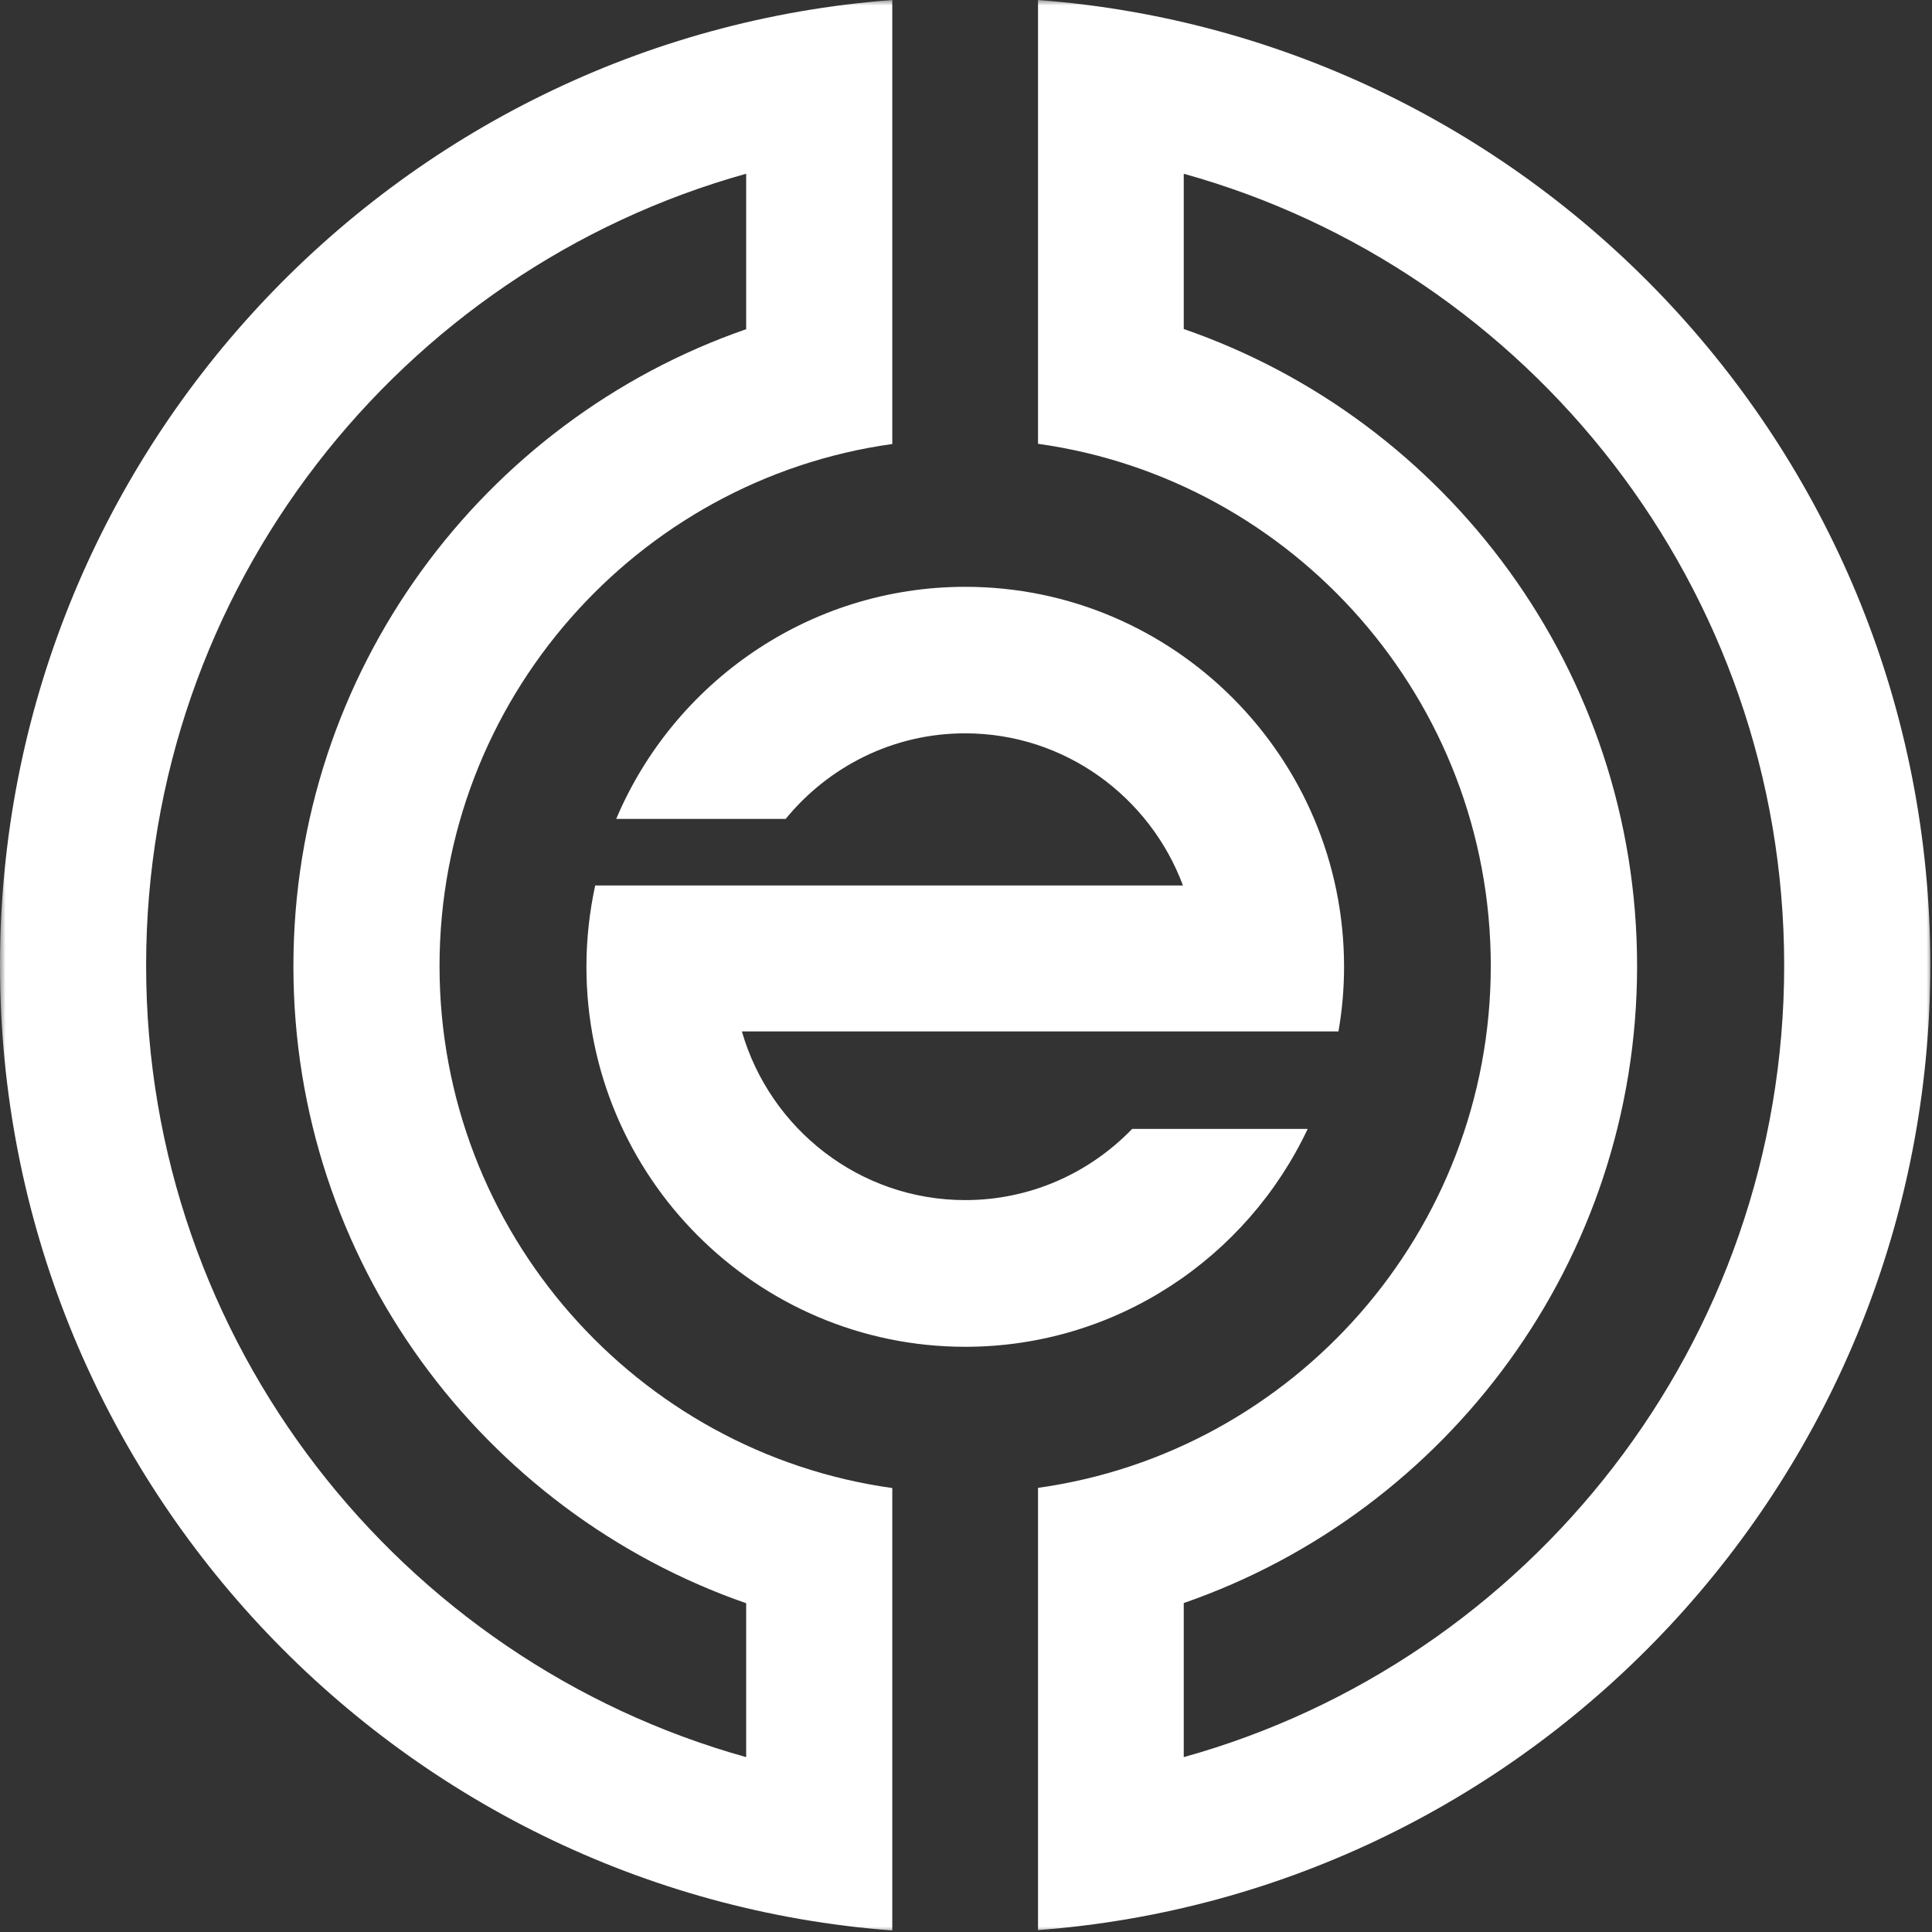
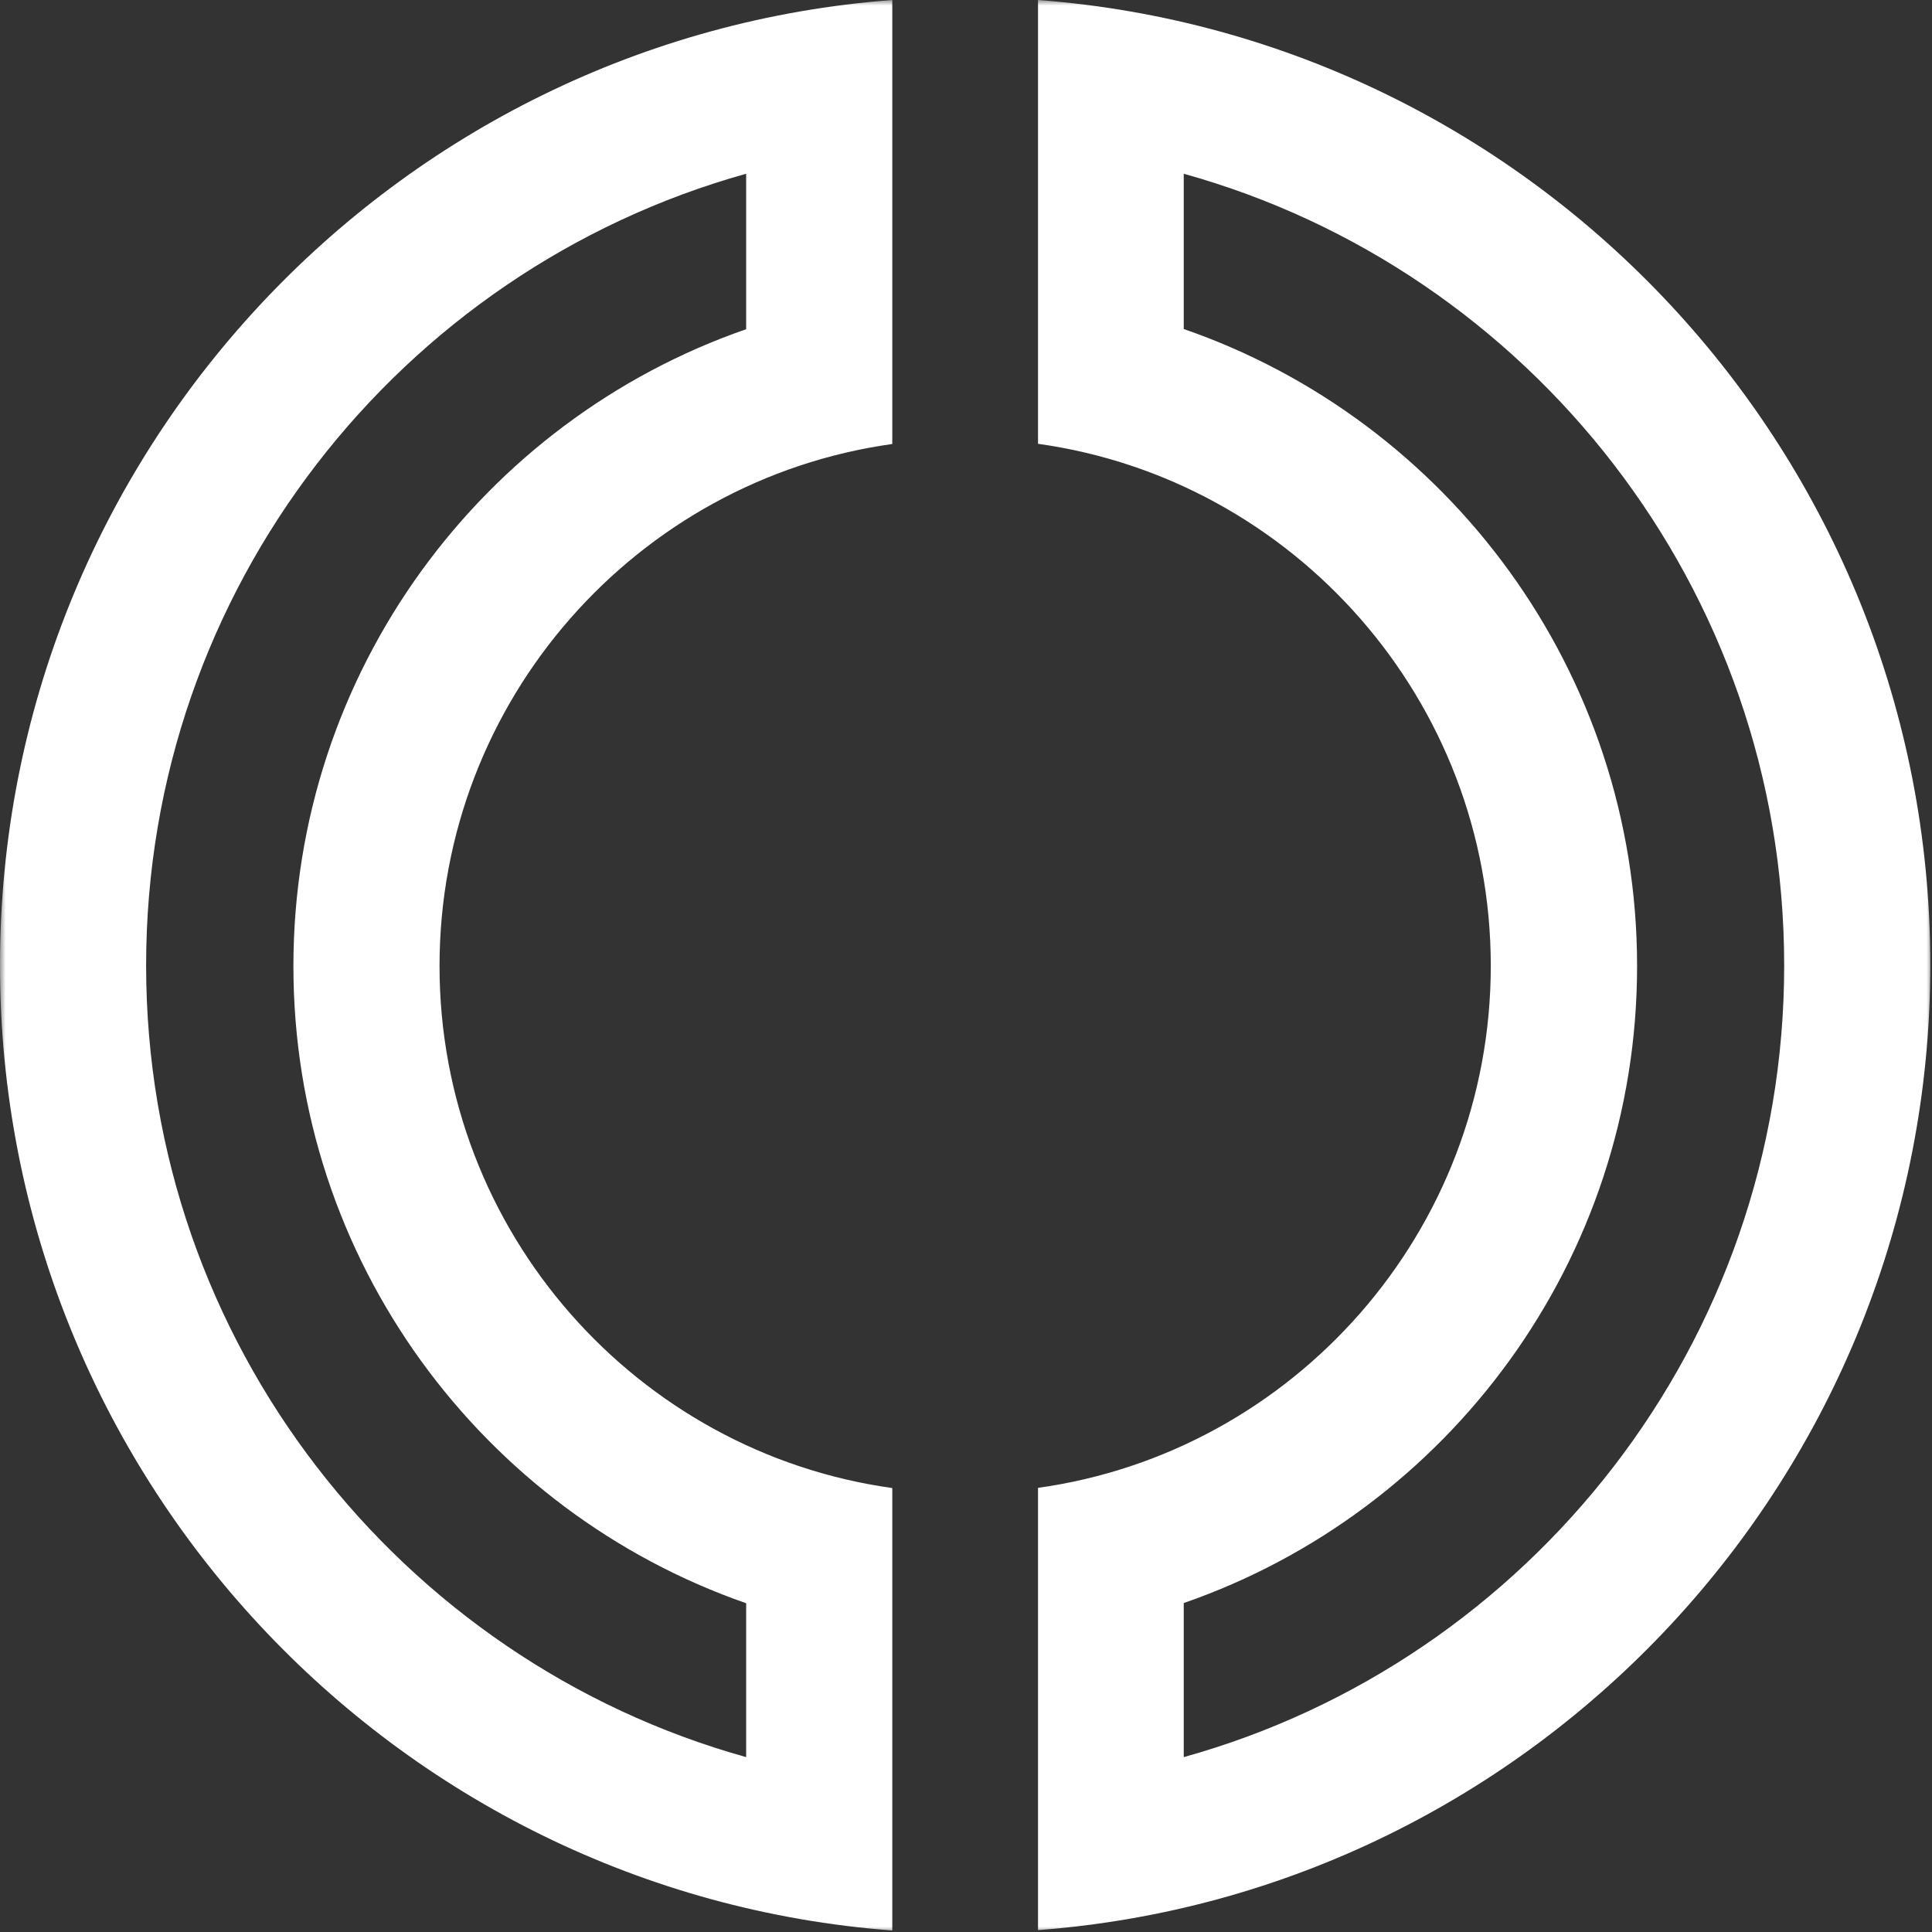
<svg xmlns="http://www.w3.org/2000/svg" width="174" height="174" viewBox="0 0 174 174" fill="none">
  <rect x="0" y="0" width="174" height="174" fill="#333333" stroke="none" />
  <g clip-path="url(#clip0_7341_56877)">
    <mask id="mask0_7341_56877" style="mask-type:luminance" maskUnits="userSpaceOnUse" x="0" y="0" width="174" height="174">
      <path d="M174 0H0V174H174V0Z" fill="white" />
    </mask>
    <g mask="url(#mask0_7341_56877)">
-       <path d="M120.541 92.908C120.874 91.016 121.049 89.053 121.049 87.073C121.049 68.2 105.735 52.85 86.932 52.85C72.826 52.85 60.682 61.489 55.495 73.755H70.758C74.596 69.059 80.413 66.045 86.914 66.045C95.904 66.045 103.561 71.758 106.54 79.748H73.141H53.603C53.095 82.114 52.815 84.549 52.815 87.073C52.815 105.945 68.13 121.295 86.932 121.295C100.53 121.295 112.305 113.27 117.773 101.67H101.967C98.164 105.613 92.837 108.083 86.932 108.083C77.399 108.083 69.339 101.652 66.815 92.891H107.066H120.559L120.541 92.908Z" fill="white" />
      <path d="M80.361 134.017C57.353 130.81 39.585 110.939 39.585 87.003C39.585 63.066 57.353 43.194 80.361 39.988V0C35.484 3.382 0 41.057 0 86.932C0 132.807 35.484 170.483 80.361 173.863V134.034V134.017ZM13.16 86.932C13.16 52.99 36.08 24.322 67.201 15.648V29.649C43.492 37.867 26.425 60.472 26.425 87.02C26.425 113.567 43.51 136.154 67.201 144.39V158.25C36.08 149.577 13.16 120.909 13.16 86.967V86.932Z" fill="white" />
      <path d="M93.486 0V39.97C116.494 43.177 134.263 63.048 134.263 86.985C134.263 110.922 116.494 130.792 93.486 133.999V173.829C138.364 170.448 173.846 132.772 173.846 86.897C173.846 41.022 138.364 3.382 93.486 0ZM106.611 158.233V144.373C130.338 136.154 147.44 113.55 147.44 87.003C147.44 60.455 130.338 37.833 106.611 29.632V15.648C137.75 24.305 160.687 52.99 160.687 86.95C160.687 120.909 137.75 149.595 106.611 158.25V158.233Z" fill="white" />
    </g>
  </g>
  <defs>
    <clipPath id="clip0_7341_56877">
      <rect width="174" height="174" fill="white" />
    </clipPath>
  </defs>
</svg>